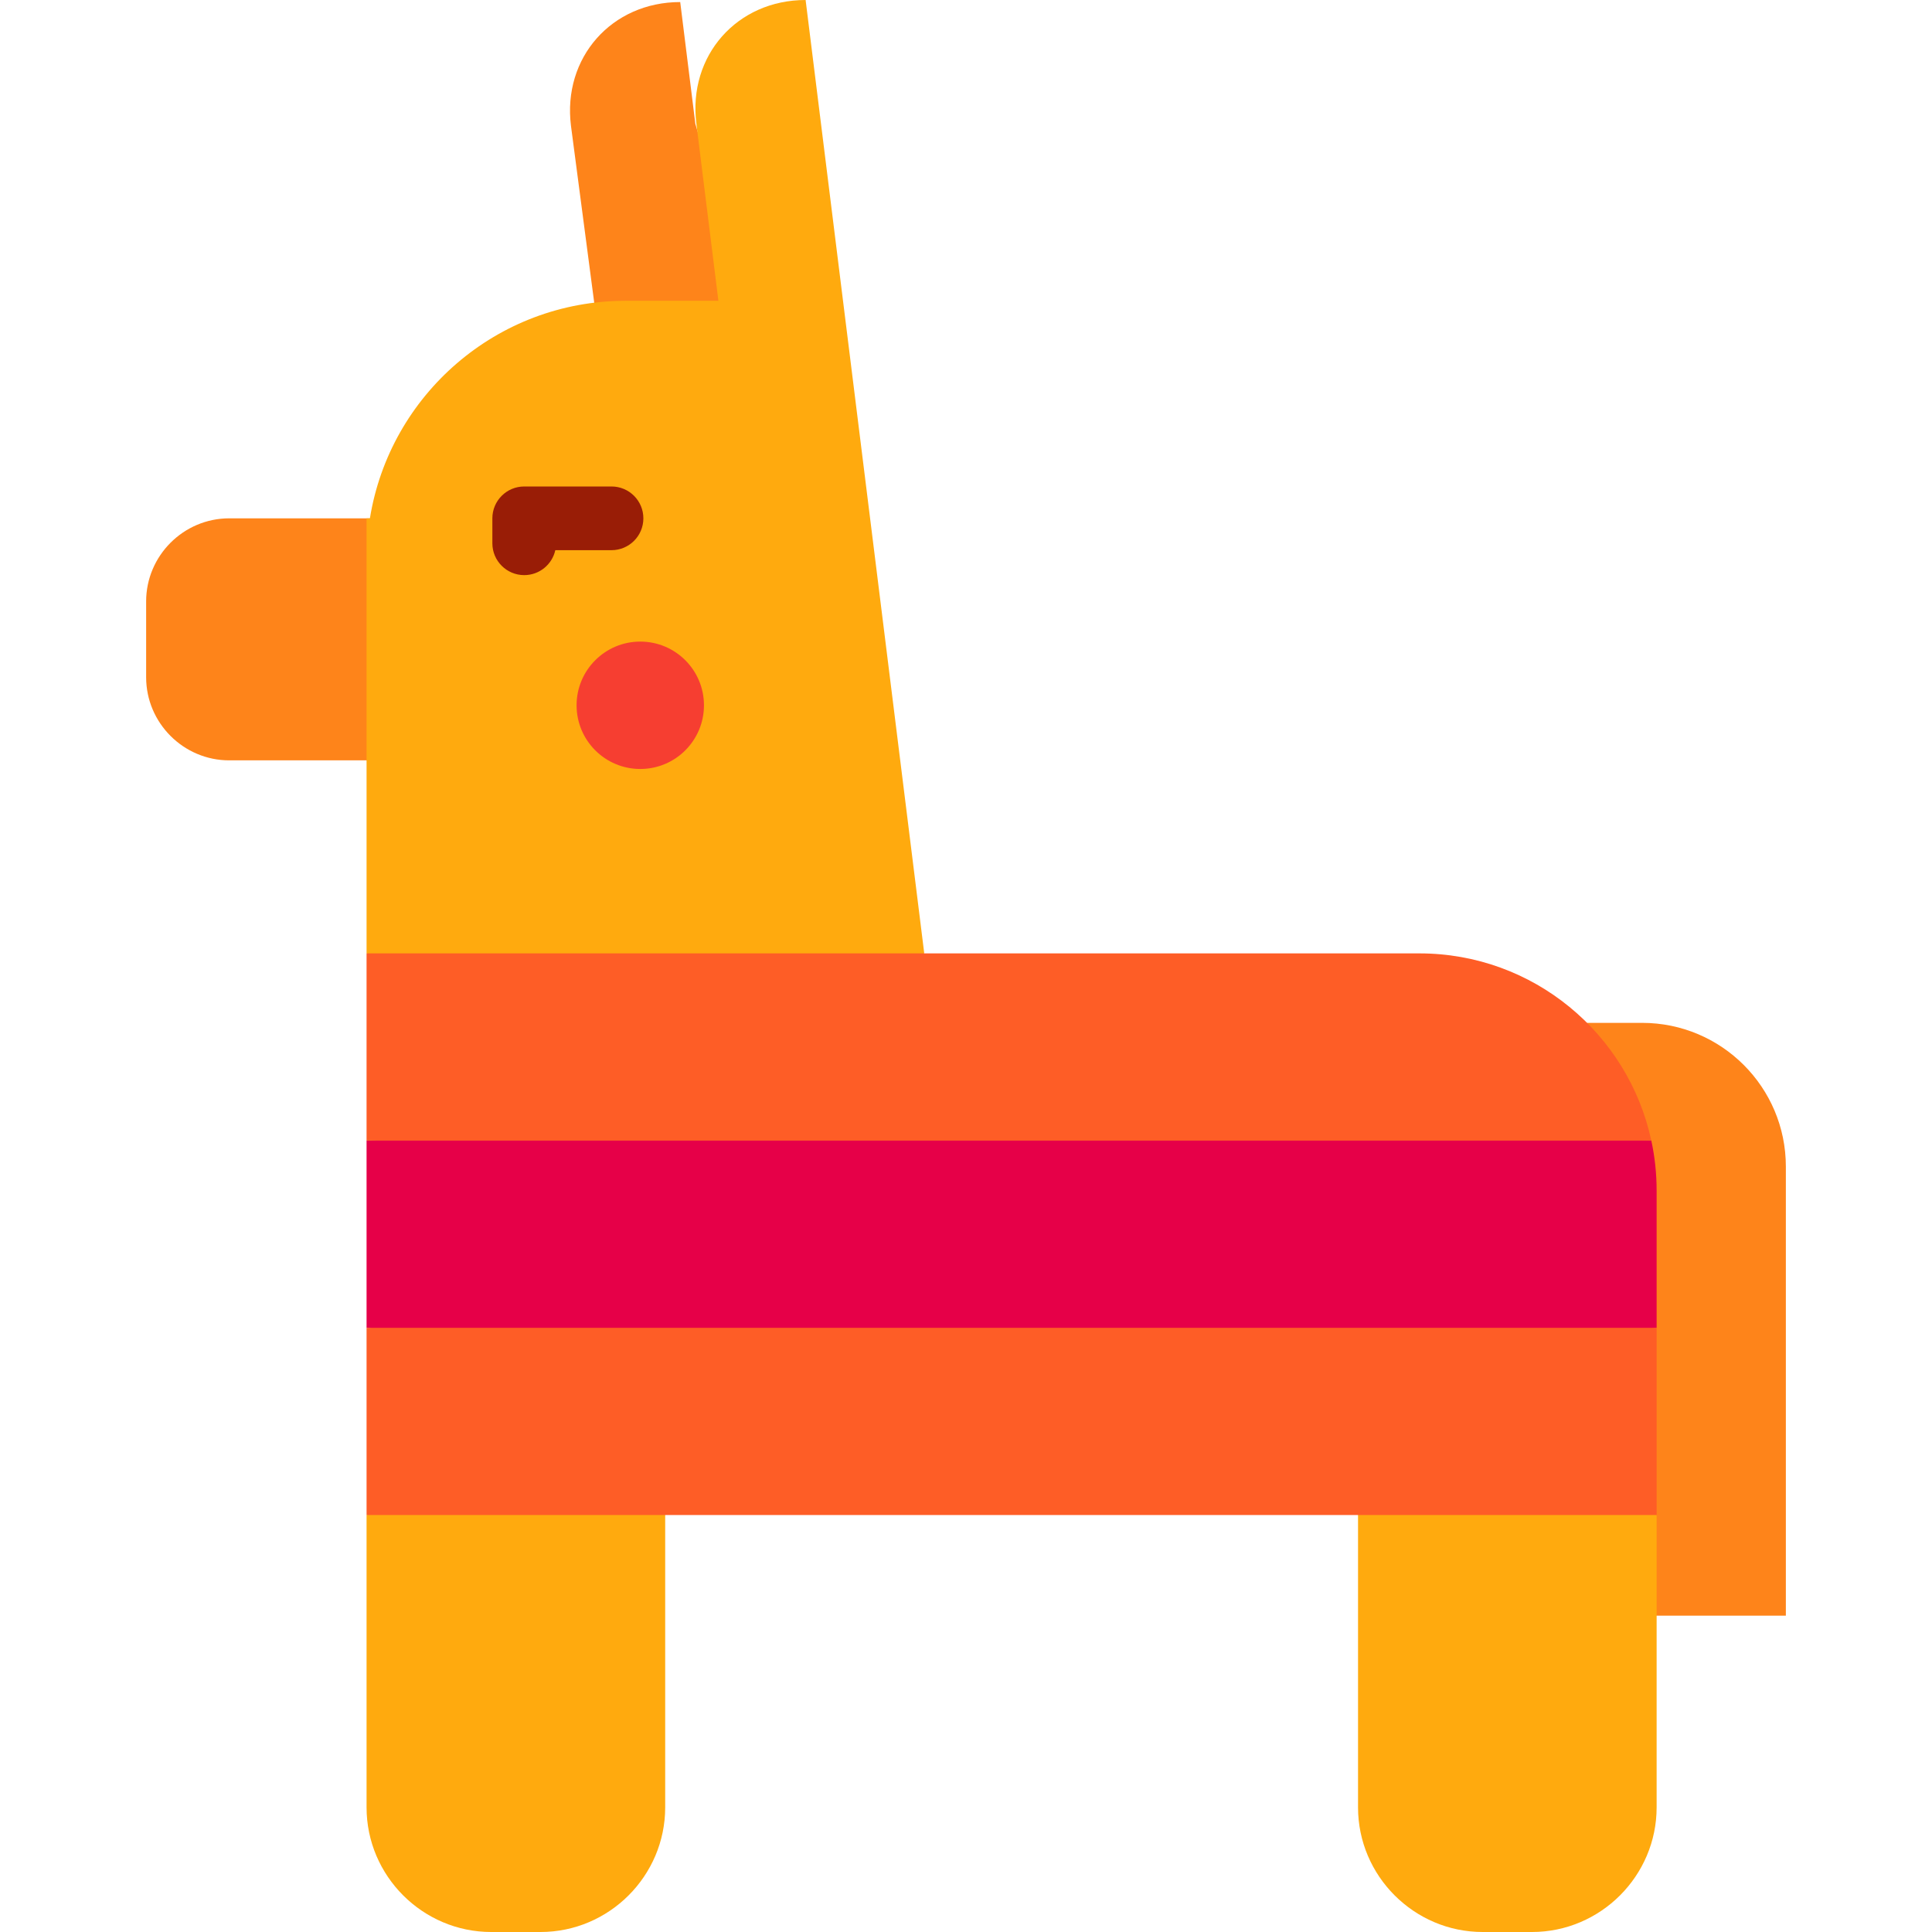
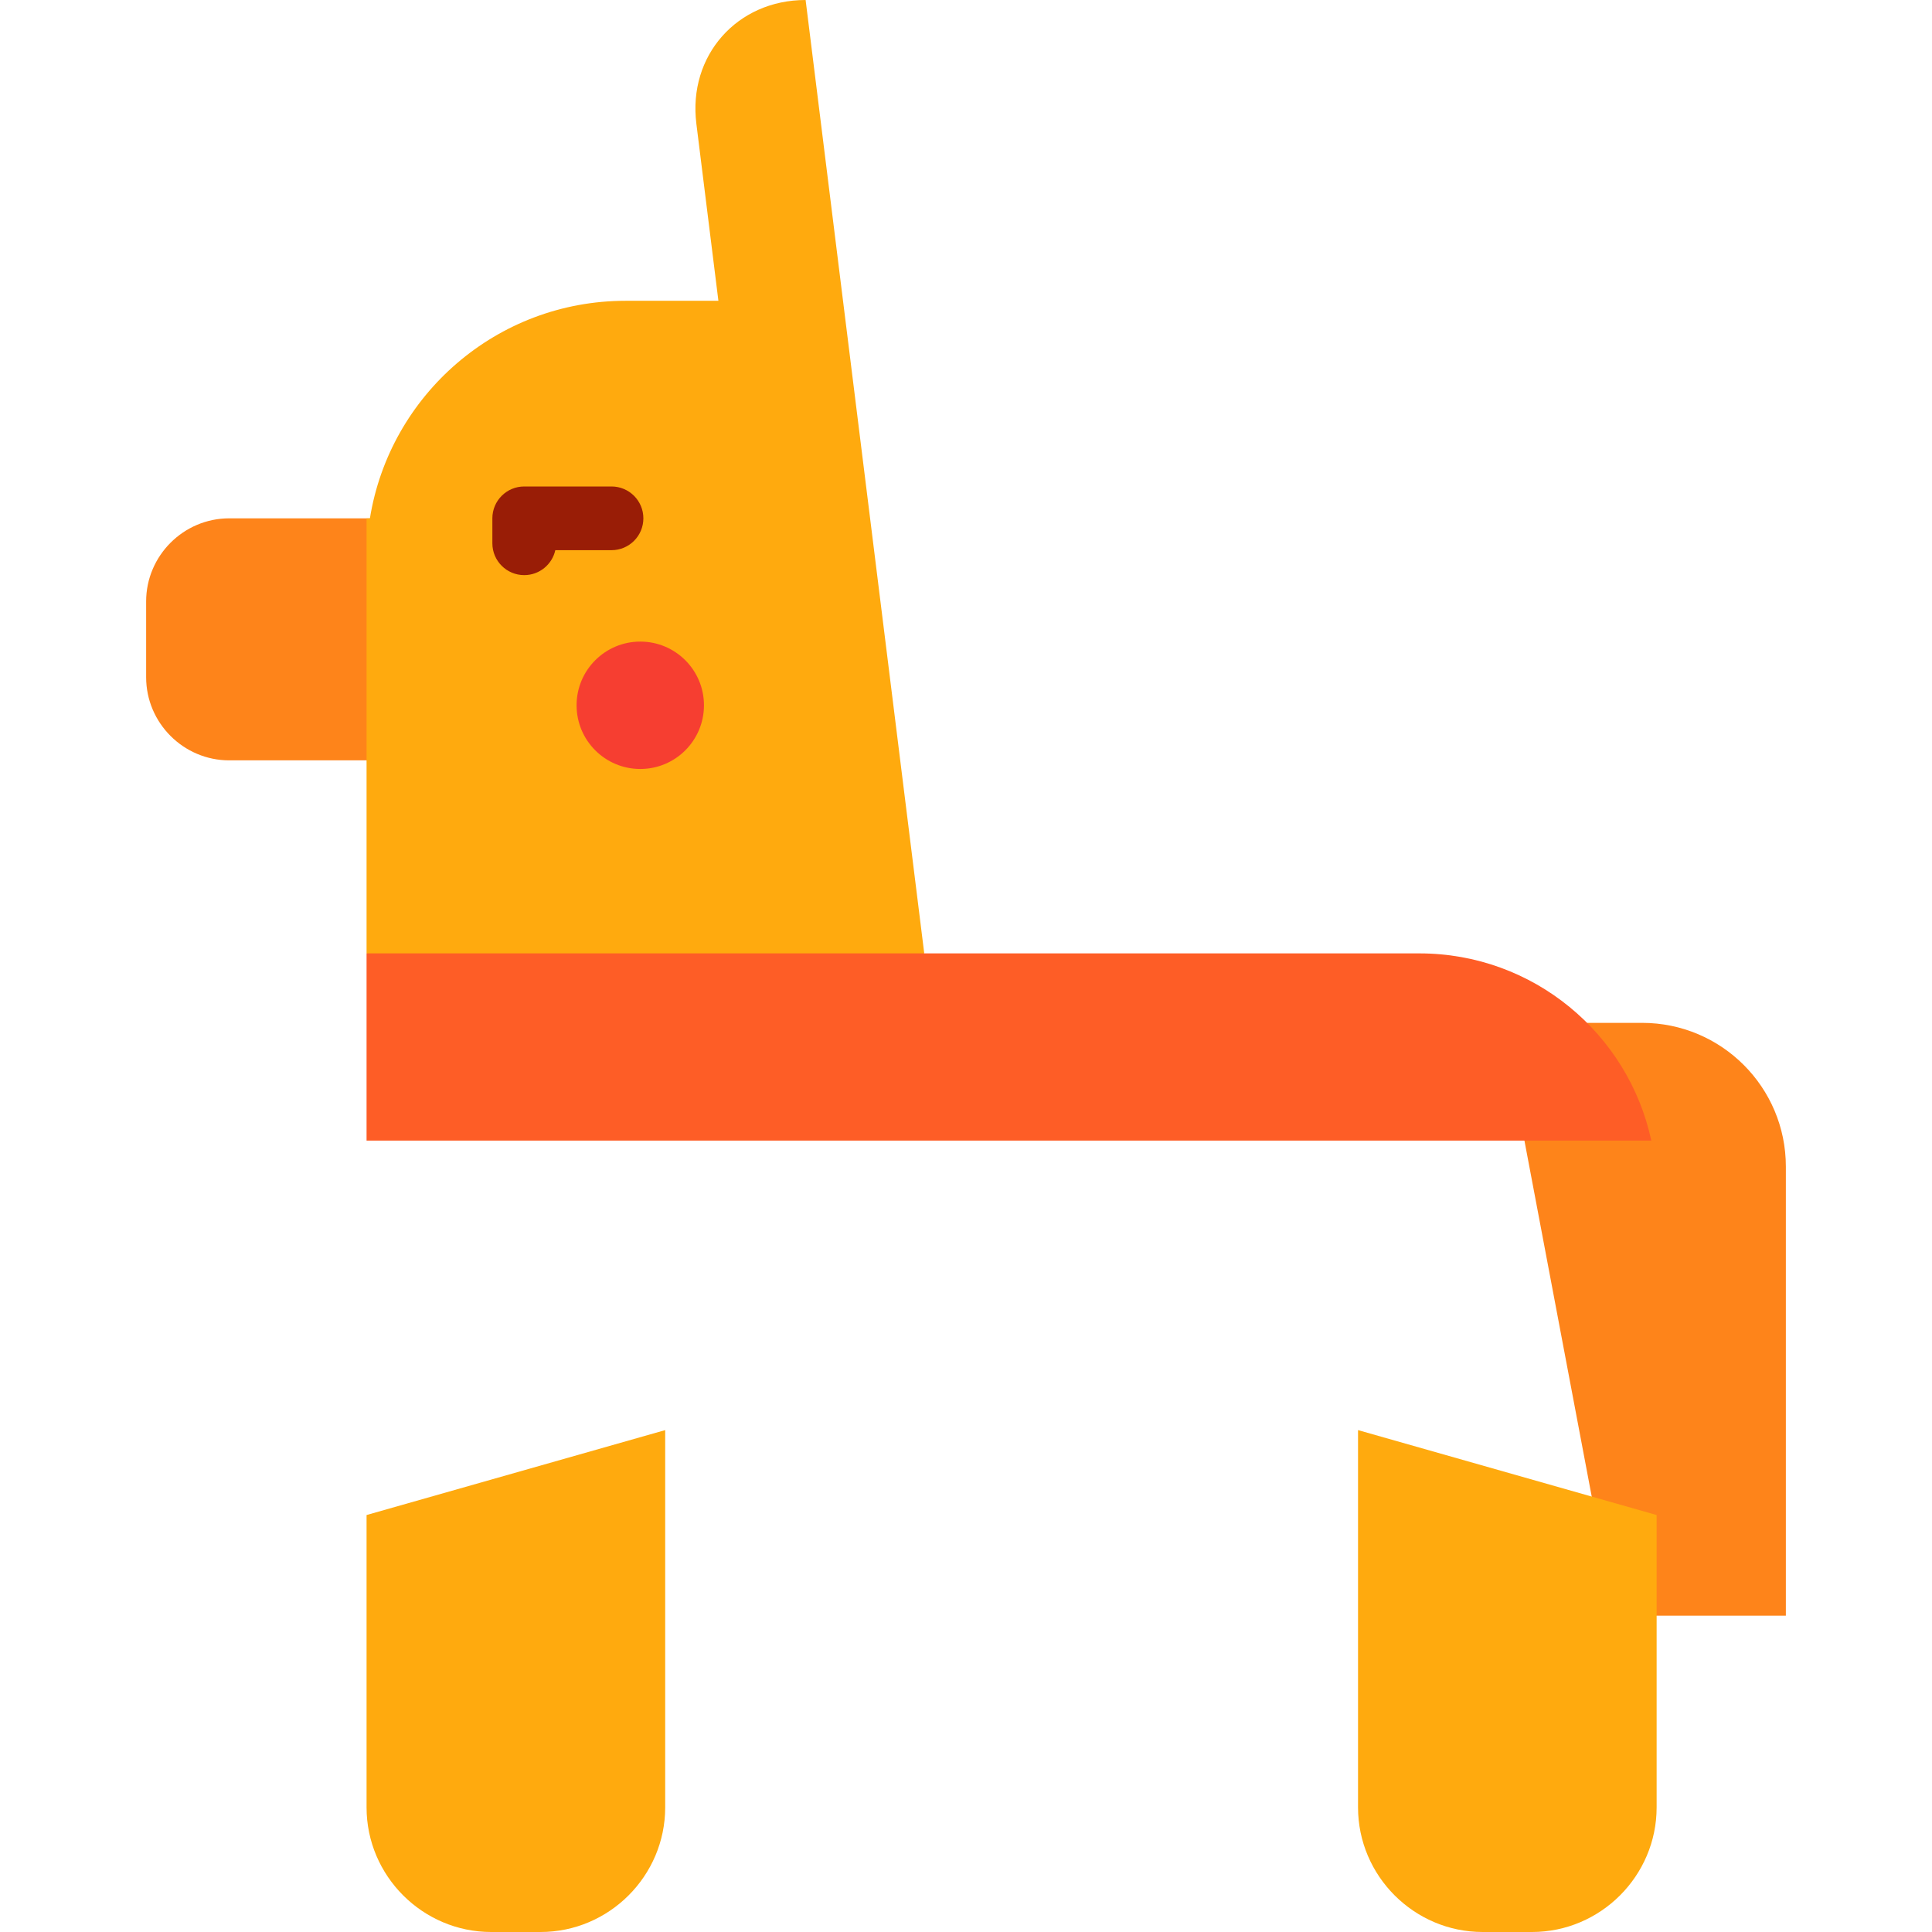
<svg xmlns="http://www.w3.org/2000/svg" version="1.1" id="Layer_1" viewBox="0 0 512 512" xml:space="preserve">
  <g>
-     <path style="fill:#FE841A;" d="M180.264,0.544l4.013,32.268l17.154,58.699l-43.332-6.552l-6.787-51.635   C149.06,15.296,162.091,0.544,180.264,0.544z" />
    <path style="fill:#FE841A;" d="M130.9,137.362v64.141h-70.15c-12.119,0-22.022-9.914-22.022-22.022v-20.097   c0-12.108,9.902-22.022,22.022-22.022H130.9z" />
  </g>
  <path style="fill:#FFAA0E;" d="M223.409,79.714L213.496,0c-18.173,0-31.204,14.752-28.953,32.779l5.84,46.935h-24.587  c-34.163,0-62.498,24.97-67.764,57.648h-0.889v115.296l73.897,22.506l73.897-22.506L223.409,79.714z" />
  <path style="fill:#991D06;" d="M138.922,152.414c-4.661,0-8.44-3.779-8.44-8.44v-6.611c0-4.661,3.779-8.44,8.44-8.44h23.138  c4.661,0,8.44,3.779,8.44,8.44s-3.779,8.44-8.44,8.44h-14.898C146.328,149.585,142.955,152.414,138.922,152.414z" />
  <circle style="fill:#F63E31;" cx="169.68" cy="186.908" r="16.879" />
  <path style="fill:#FE841A;" d="M435.174,271.069h-37.085l29.701,157.097h45.481V309.165  C473.27,288.125,456.214,271.069,435.174,271.069z" />
  <g>
    <path style="fill:#FFAA0E;" d="M439.023,401.498v77.475c0,18.162-14.865,33.027-33.027,33.027h-13.076   c-18.162,0-33.027-14.865-33.027-33.027v-99.981L439.023,401.498z" />
    <path style="fill:#FFAA0E;" d="M176.283,378.993v99.981c0,18.162-14.865,33.027-33.038,33.027H130.18   c-18.173,0-33.038-14.865-33.038-33.027v-77.475L176.283,378.993z" />
  </g>
-   <path style="fill:#E60048;" d="M439.023,315.55v36.335L267.379,374.39L97.142,351.885v-49.613l170.237-11.253l170.237,11.253  C438.539,306.547,439.023,310.992,439.023,315.55z" />
  <g>
    <path style="fill:#FE5D26;" d="M376.143,252.658H97.142v49.613h340.474C431.518,273.914,406.311,252.658,376.143,252.658z" />
-     <rect x="97.144" y="351.885" style="fill:#FE5D26;" width="341.881" height="49.613" />
  </g>
</svg>